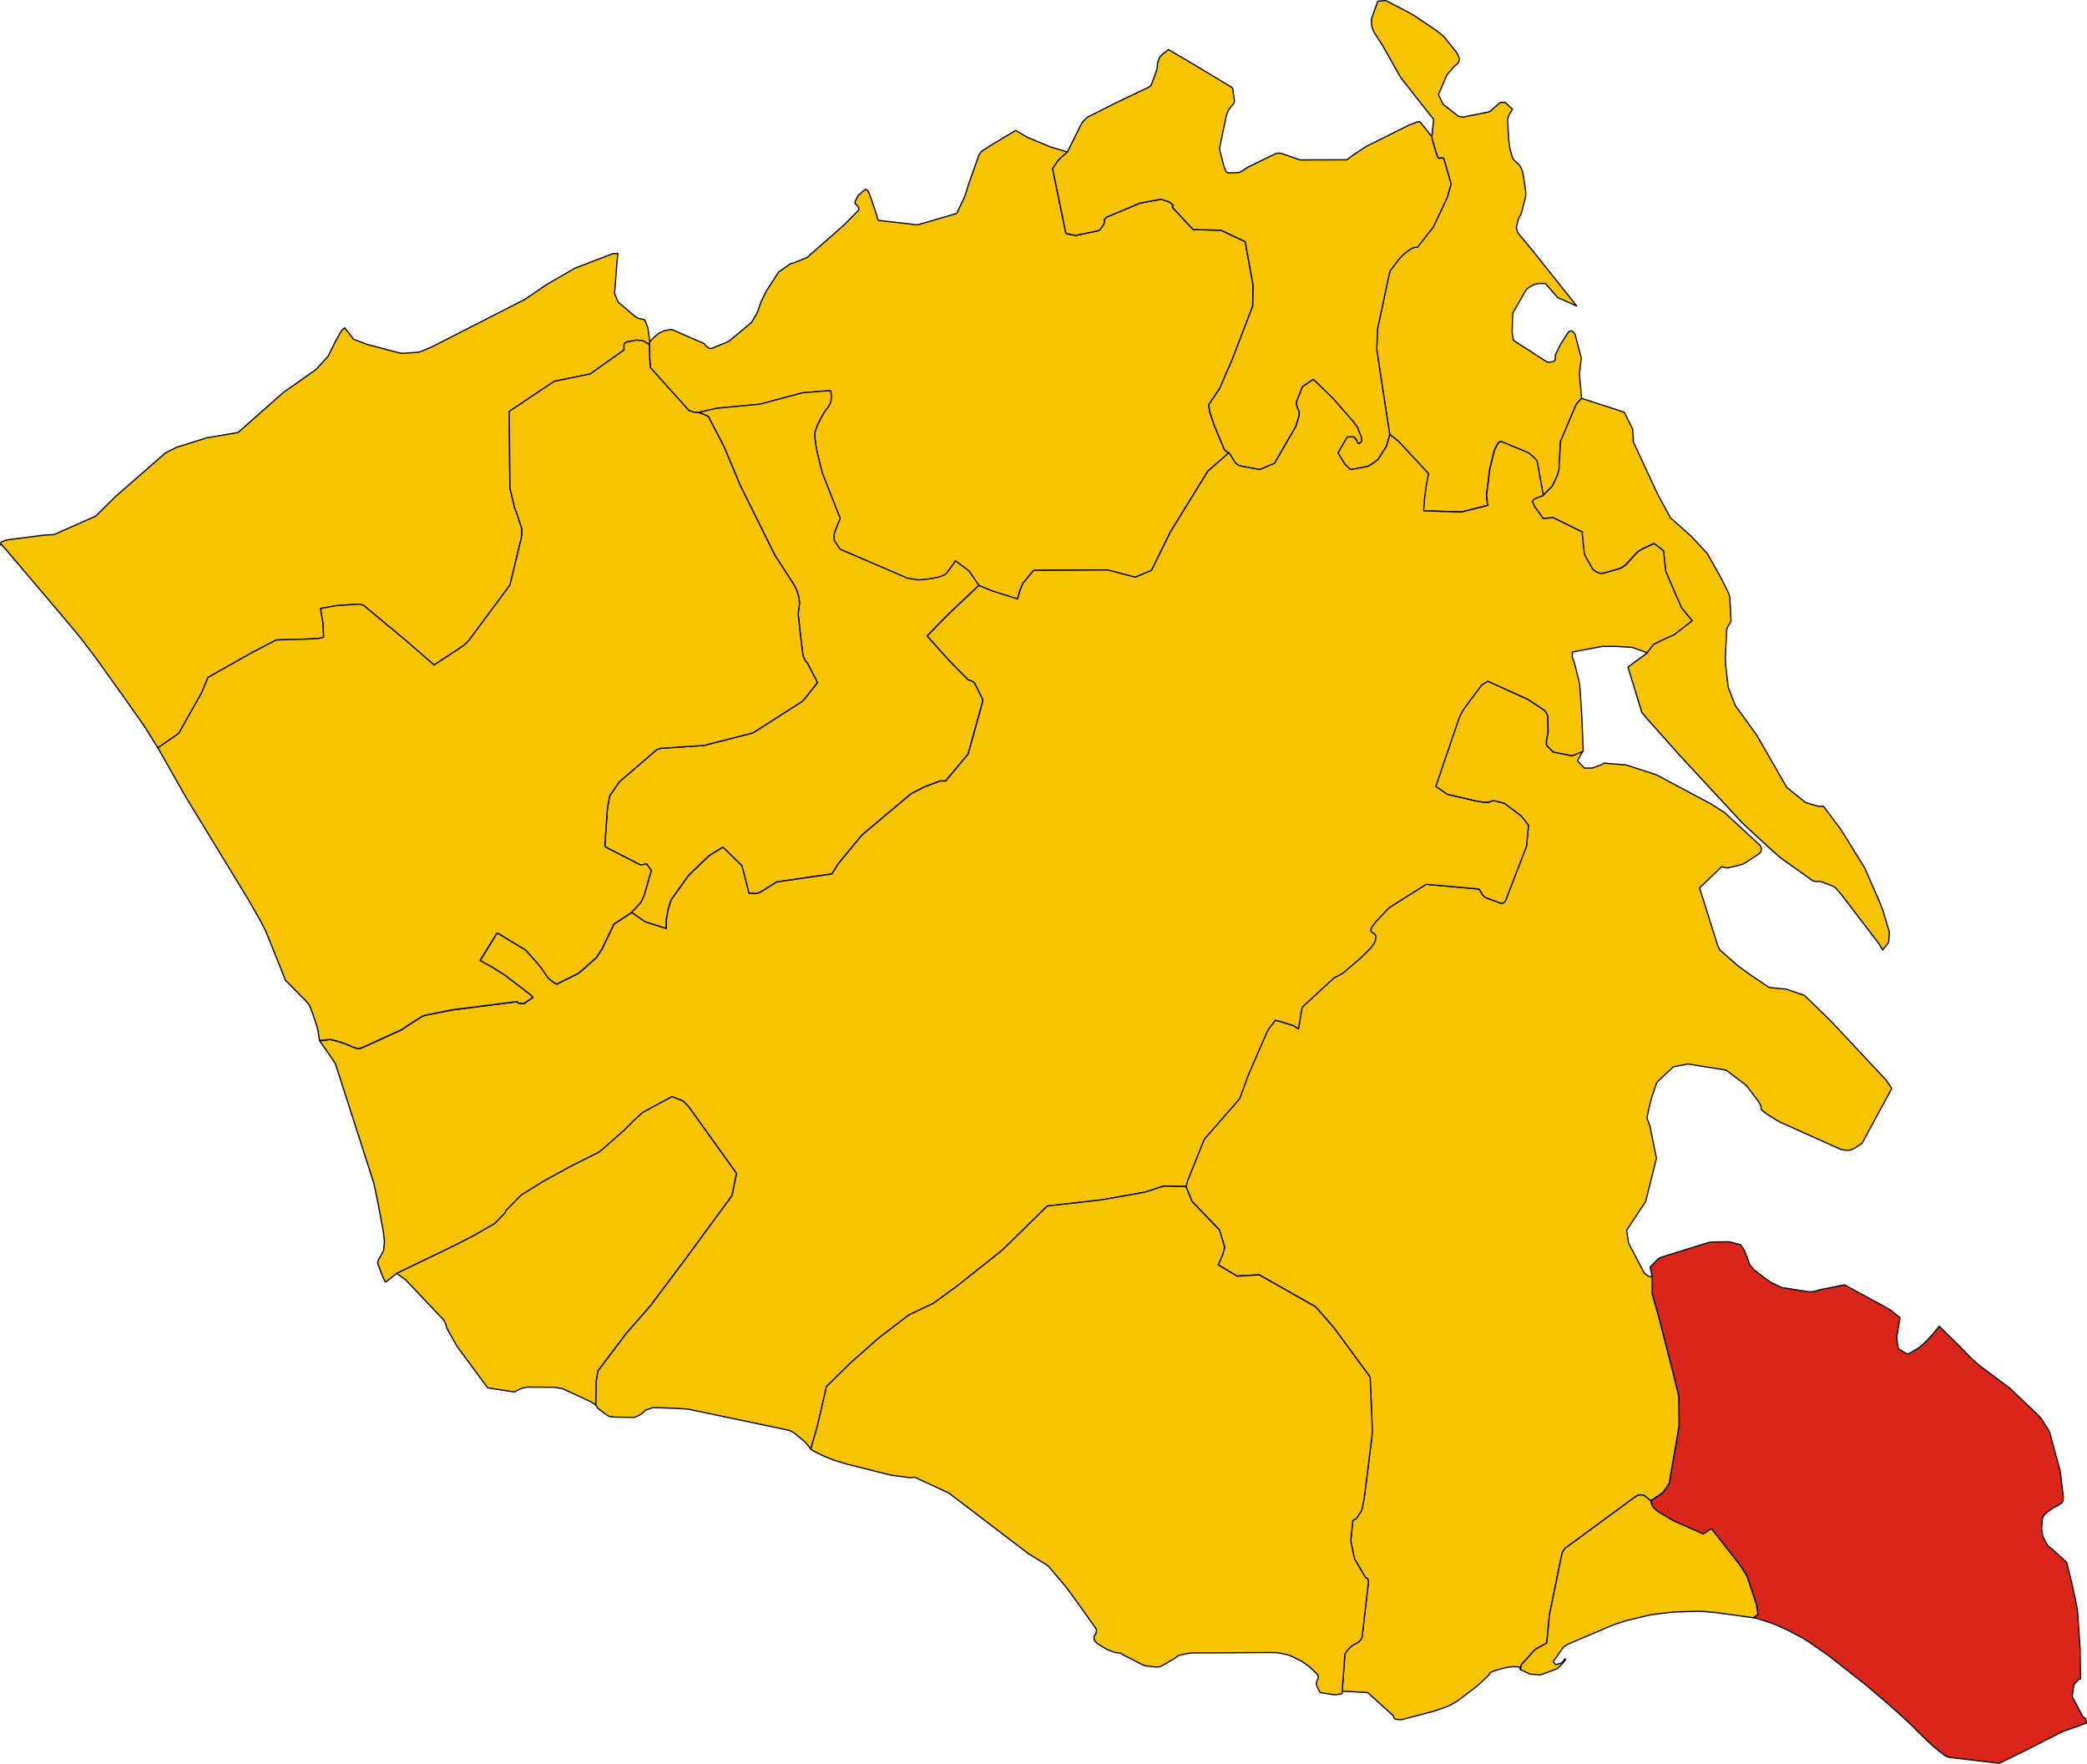
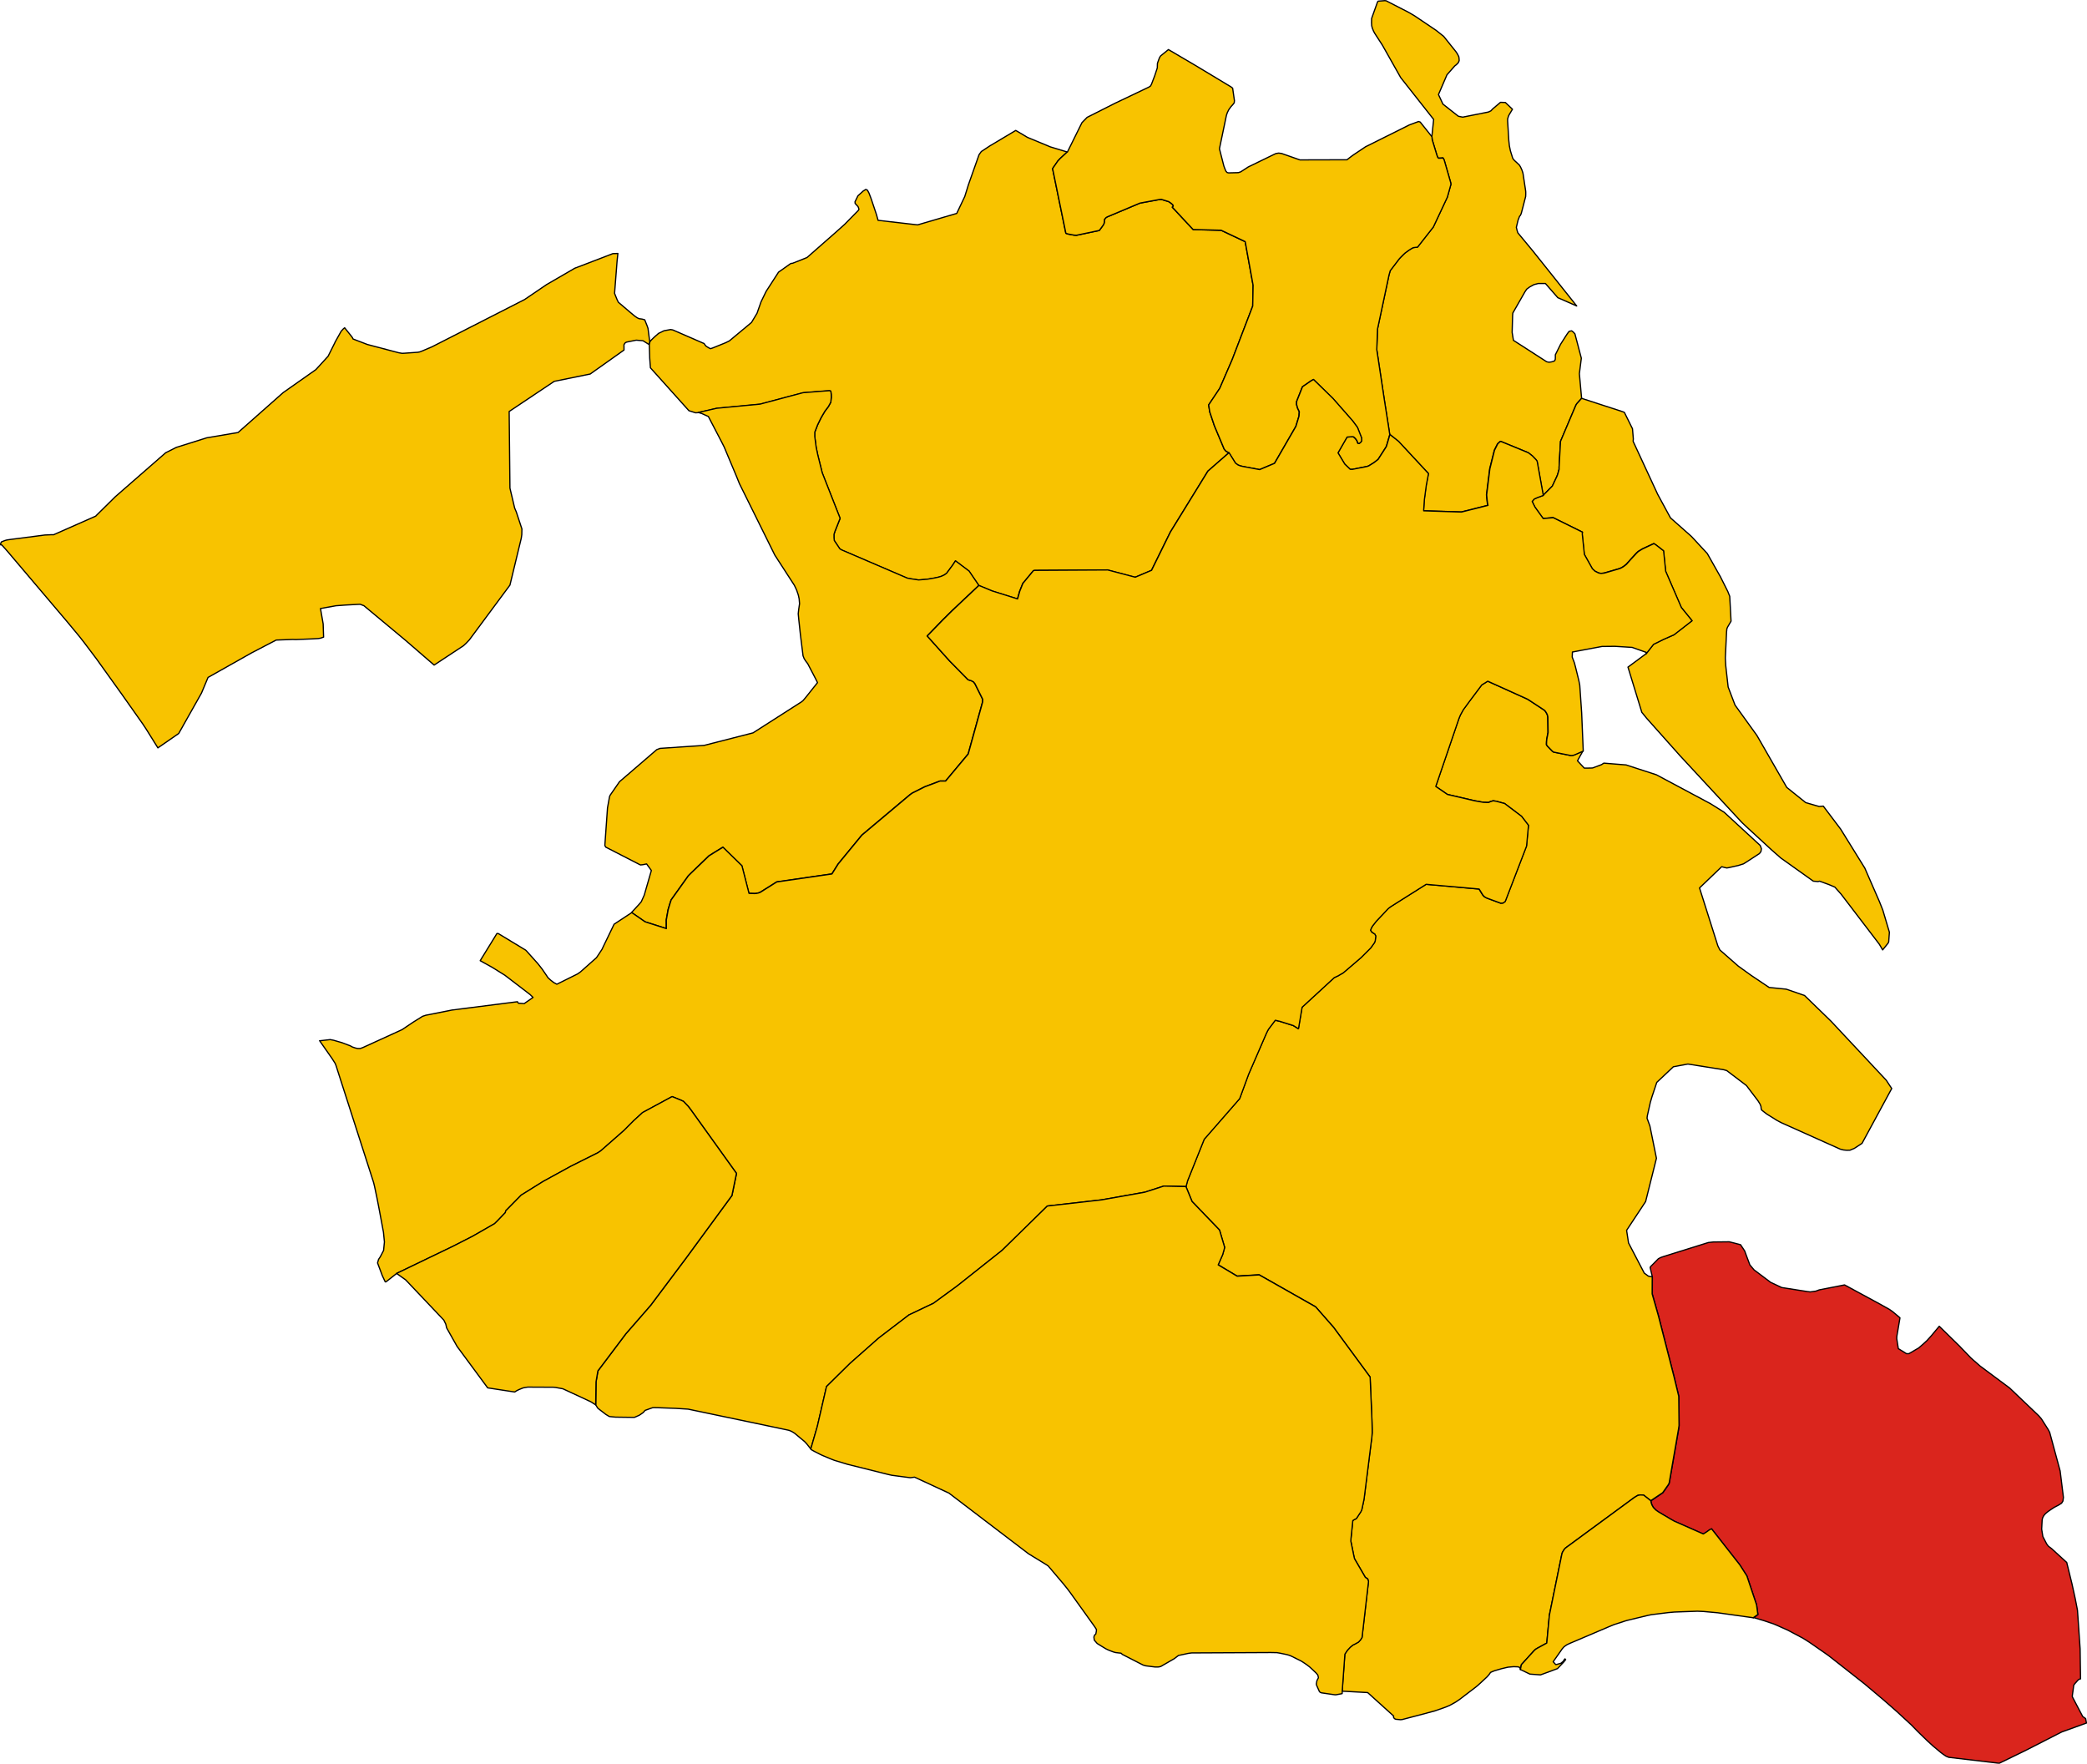
<svg xmlns="http://www.w3.org/2000/svg" version="1.1" width="3410.504" height="2882.088" id="svg2">
  <defs id="defs1277" />
  <g transform="matrix(40,0,0,40,-14820.783,-11786.094)" id="ACATE" style="fill:#f8c300;fill-opacity:1;stroke:#000000;stroke-width:0.05;stroke-linejoin:round;stroke-miterlimit:4;stroke-opacity:1;stroke-dasharray:none">
    <path d="m 384.207,308.638 -0.284,0.568 -0.499,0.546 -1.337,0.94 -1.841,1.629 -1.277,0.216 -1.244,0.391 -0.437,0.22 -2.052,1.791 -0.763,0.753 -0.043,0.045 -1.722,0.761 -0.077,-0.002 -0.282,0.013 -1.447,0.187 -0.108,0.017 -0.078,0.022 -0.137,0.055 -0.031,0.057 -0.004,0.063 0.049,0.005 0.213,0.238 2.465,2.907 0.49,0.591 0.193,0.246 0.444,0.589 0.072,0.096 1.041,1.453 0.842,1.194 0.143,0.216 0.124,0.199 0.35,0.561 0.851,-0.588 0.93,-1.65 0.268,-0.64 1.786,-1.007 0.998,-0.52 0.679,-0.025 0.114,0.005 0.663,-0.027 0.266,-0.015 0.094,-0.016 0.121,-0.042 -0.018,-0.54 -0.109,-0.628 0.635,-0.114 0.399,-0.029 0.584,-0.031 0.156,0.059 1.693,1.409 1.175,1.016 1.202,-0.792 0.108,-0.101 0.129,-0.136 1.659,-2.238 0.463,-1.916 0.021,-0.146 0.005,-0.231 -0.228,-0.692 -0.069,-0.164 -0.192,-0.812 -0.032,-3.132 1.842,-1.231 1.468,-0.299 1.382,-0.98 -0.002,-0.218 0.042,-0.067 0.059,-0.038 0.4,-0.08 0.274,0.022 0.258,0.16 0.021,-0.107 -0.072,-0.558 -0.034,-0.099 -0.1,-0.251 -0.109,-0.029 -0.126,-0.017 -0.078,-0.039 -0.094,-0.065 -0.176,-0.146 -0.494,-0.42 -0.051,-0.104 -0.066,-0.164 -0.038,-0.096 0.102,-1.311 0.022,-0.209 0.011,-0.109 -0.207,0.007 -1.555,0.596 -1.149,0.667 -0.901,0.612 -3.78,1.93 -0.397,0.169 -0.107,0.04 -0.08,0.015 -0.573,0.041 -0.078,4.9e-4 -0.126,-0.022 -1.282,-0.338 -0.584,-0.224 -0.024,-0.053 -0.052,-0.071 -0.268,-0.334 -0.053,0.044 -0.088,0.095 -0.254,0.454 z" id="path4" style="stroke-width:0.05;stroke-miterlimit:4;stroke-dasharray:none" />
  </g>
  <g transform="matrix(40,0,0,40,-14820.783,-11786.094)" id="CHIARAMONTE_GULFI" style="fill:#f8c300;fill-opacity:1;stroke:#000000;stroke-width:0.05;stroke-linejoin:round;stroke-miterlimit:4;stroke-opacity:1;stroke-dasharray:none">
    <path d="m 414.121,300.862 -0.686,-0.208 -0.938,-0.389 -0.399,-0.237 -0.026,-0.015 -0.055,-0.032 -1.058,0.631 -0.349,0.231 -0.092,0.128 -0.434,1.227 -0.149,0.48 -0.329,0.693 -1.598,0.468 -1.615,-0.186 -0.067,-0.238 -0.215,-0.641 -0.088,-0.232 -0.063,-0.119 -0.067,-0.034 -0.104,0.064 -0.218,0.196 -0.121,0.246 0.005,0.068 0.093,0.101 0.026,0.029 0.02,0.049 0.018,0.062 -0.03,0.048 -0.556,0.566 -0.355,0.318 -1.182,1.037 -0.592,0.236 -0.046,0.002 -0.043,0.018 -0.418,0.296 -0.064,0.045 -0.509,0.789 -0.205,0.422 -0.163,0.465 -0.224,0.374 -0.027,0.025 -0.879,0.732 -0.153,0.076 -0.534,0.216 -0.085,0.028 -0.058,-0.027 -0.12,-0.073 -0.042,-0.048 -0.041,-0.062 -1.25,-0.544 -0.036,-0.014 -0.085,-0.014 -0.269,0.049 -0.219,0.106 -0.124,0.108 -0.066,0.059 -0.092,0.09 -0.053,0.056 -0.025,0.046 -0.021,0.107 0.018,0.556 0.029,0.387 1.573,1.752 0.271,0.085 0.111,-0.006 0.75,-0.172 1.774,-0.169 1.098,-0.293 0.656,-0.174 0.113,-0.009 0.658,-0.052 0.308,-0.022 0.041,0.013 0.015,0.005 0.015,0.125 0.003,0.131 -0.019,0.195 -0.098,0.179 -0.14,0.185 -0.093,0.157 -0.011,0.019 -0.048,0.082 -0.033,0.066 -0.009,0.018 -0.108,0.222 -0.114,0.295 -6.1e-4,0.184 0.057,0.437 0.065,0.309 0.181,0.728 0.732,1.864 -0.21,0.53 -0.04,0.125 7.1e-4,0.145 0.012,0.109 0.225,0.336 0.012,0.008 0.058,0.036 2.688,1.155 0.162,0.029 0.298,0.045 0.078,-0.006 0.282,-0.024 0.289,-0.049 0.17,-0.037 0.113,-0.034 0.127,-0.06 0.089,-0.066 0.25,-0.338 0.109,-0.167 0.557,0.419 0.397,0.584 0.536,0.223 1.043,0.328 0.088,-0.314 0.129,-0.321 0.433,-0.523 0.061,-0.009 0.003,-1.8e-4 2.967,-0.017 1.126,0.297 0.667,-0.282 0.77,-1.565 1.532,-2.487 0.861,-0.753 -0.117,-0.064 -0.072,-0.081 -0.402,-0.957 -0.191,-0.57 -0.043,-0.283 0.453,-0.677 0.509,-1.175 0.837,-2.184 0.016,-0.851 -0.323,-1.782 -0.983,-0.465 -1.143,-0.029 -0.852,-0.915 0.04,-0.042 -0.019,-0.055 -0.084,-0.072 -0.083,-0.057 -0.3,-0.092 -0.081,0.006 -0.792,0.146 -1.337,0.562 -0.053,0.032 -0.066,0.077 0.002,0.036 -0.009,0.104 -0.026,0.067 -0.042,0.06 -0.131,0.18 -0.932,0.196 -0.099,-0.005 -0.254,-0.047 -0.063,-0.022 -0.008,-0.003 -0.011,-0.004 -0.542,-2.642 0.066,-0.096 0.15,-0.217 0.099,-0.105 0.283,-0.259 z" id="path335" style="stroke-width:0.05;stroke-miterlimit:4;stroke-dasharray:none" />
  </g>
  <g transform="matrix(40,0,0,40,-14820.783,-11786.094)" id="COMISO" style="fill:#f8c300;fill-opacity:1;stroke:#000000;stroke-width:0.05;stroke-linejoin:round;stroke-miterlimit:4;stroke-opacity:1;stroke-dasharray:none">
    <path d="m 396.323,331.931 0.547,0.378 0.869,0.276 -0.003,-0.347 0.076,-0.426 0.08,-0.266 0.043,-0.132 0.703,-0.985 0.093,-0.093 0.748,-0.721 0.217,-0.136 0.354,-0.218 0.776,0.759 0.288,1.125 0.006,3.1e-4 0.008,3e-4 0.203,0.008 0.072,-0.003 0.094,-0.019 0.076,-0.027 0.677,-0.425 2.253,-0.326 0.254,-0.405 0.969,-1.18 1.958,-1.645 0.099,-0.072 0.515,-0.259 0.623,-0.235 0.227,4.8e-4 0.922,-1.104 0.588,-2.122 0.004,-0.115 -0.316,-0.635 -0.058,-0.074 -0.095,-0.051 -0.127,-0.037 -0.755,-0.768 -0.915,-1.02 0.635,-0.655 0.381,-0.377 1.096,-1.034 -0.397,-0.584 -0.557,-0.419 -0.109,0.167 -0.25,0.338 -0.089,0.066 -0.127,0.06 -0.113,0.034 -0.17,0.037 -0.289,0.049 -0.282,0.024 -0.078,0.006 -0.298,-0.045 -0.162,-0.029 -2.688,-1.155 -0.058,-0.036 -0.012,-0.008 -0.225,-0.336 -0.012,-0.109 -7.1e-4,-0.145 0.04,-0.125 0.21,-0.53 -0.732,-1.864 -0.181,-0.728 -0.065,-0.309 -0.057,-0.437 6.1e-4,-0.184 0.114,-0.295 0.108,-0.222 0.009,-0.018 0.033,-0.066 0.048,-0.082 0.011,-0.019 0.093,-0.157 0.14,-0.185 0.098,-0.179 0.019,-0.195 -0.003,-0.131 -0.015,-0.125 -0.015,-0.005 -0.041,-0.013 -0.308,0.022 -0.658,0.052 -0.113,0.009 -0.656,0.174 -1.098,0.293 -1.774,0.169 -0.75,0.172 0.149,0.047 0.261,0.118 0.5,0.96 0.067,0.13 0.079,0.157 0.519,1.237 0.103,0.257 1.447,2.922 0.798,1.232 0.092,0.194 0.069,0.202 0.034,0.155 0.017,0.2 -0.034,0.231 -0.013,0.118 -0.007,0.064 7.9e-4,0.008 0.022,0.228 0.066,0.615 0.108,0.865 0.003,0.008 0.016,0.041 0.025,0.065 0.058,0.092 0.089,0.117 0.141,0.27 0.07,0.133 0.159,0.307 0.029,0.065 -0.457,0.574 -0.065,0.079 -0.066,0.077 -0.061,0.051 -1.984,1.27 -2,0.512 -1.798,0.122 -0.133,0.05 -0.037,0.031 -1.488,1.281 -0.38,0.548 -0.026,0.058 -0.084,0.463 -0.108,1.534 0.036,0.069 1.377,0.708 0.043,0.02 0.089,-0.009 0.065,-0.012 0.095,-0.021 0.195,0.268 -0.29,1.005 -0.121,0.271 -0.083,0.099 -0.313,0.338 z" id="path353" style="stroke-width:0.05;stroke-miterlimit:4;stroke-dasharray:none" />
  </g>
  <g transform="matrix(40,0,0,40,-14820.783,-11786.094)" id="GIARRATANA" style="fill:#f8c300;fill-opacity:1;stroke:#000000;stroke-width:0.05;stroke-linejoin:round;stroke-miterlimit:4;stroke-opacity:1;stroke-dasharray:none">
    <path d="m 429.017,300.234 0.012,0.125 0.19,0.625 0.035,0.094 0.033,0.035 0.113,-0.005 0.07,-0.006 0.046,0.077 0.264,0.917 0.015,0.079 -0.148,0.529 -0.572,1.219 -0.646,0.823 -0.097,0.009 -0.081,0.012 -0.087,0.048 -0.046,0.03 -0.059,0.038 -0.146,0.108 -0.071,0.068 -0.116,0.116 -0.053,0.06 -0.359,0.472 -0.028,0.099 -0.021,0.073 -0.471,2.215 -0.03,0.839 0.314,2.081 0.217,1.387 0.355,0.281 1.222,1.316 -0.089,0.471 -0.081,0.603 -0.028,0.446 1.544,0.05 1.084,-0.272 -0.021,-0.103 -0.013,-0.113 -0.021,-0.212 0.132,-1.066 0.189,-0.758 0.13,-0.26 0.053,-0.052 0.067,-0.052 0.093,0.038 1.04,0.428 0.166,0.129 0.152,0.158 0.042,0.061 0.251,1.397 0.378,-0.381 0.189,-0.404 0.03,-0.08 0.056,-0.2 -1.8e-4,-0.085 0.058,-1.056 0.624,-1.469 0.036,-0.064 0.202,-0.226 -0.091,-1.007 0.08,-0.633 -0.262,-0.994 -0.067,-0.074 -0.068,-0.051 -0.101,0.021 -0.069,0.09 -0.071,0.108 -0.208,0.327 -0.216,0.434 10e-4,0.088 -0.003,0.092 -0.023,0.061 -0.051,0.025 -0.091,0.025 -0.097,0.012 -0.091,-0.02 -1.357,-0.874 -0.053,-0.325 0.019,-0.684 0.009,-0.107 0.492,-0.861 0.074,-0.113 0.126,-0.093 0.171,-0.093 0.172,-0.045 0.297,-4.8e-4 0.505,0.578 0.773,0.34 -0.789,-0.992 -1.005,-1.259 -0.612,-0.739 -0.031,-0.102 -0.029,-0.121 0.068,-0.284 0.063,-0.167 0.028,-0.029 0.026,-0.051 0.015,-0.034 0.069,-0.263 0.111,-0.431 0.004,-0.084 -3e-4,-0.102 -0.003,-0.041 -0.104,-0.689 -0.009,-0.047 -0.019,-0.059 -0.023,-0.067 -0.057,-0.123 -0.048,-0.077 -0.094,-0.088 -0.081,-0.074 -0.06,-0.061 -0.036,-0.058 -0.092,-0.297 -0.042,-0.203 -0.024,-0.224 -0.048,-0.8 0.003,-0.086 0.036,-0.112 0.027,-0.055 0.09,-0.15 0.042,-0.068 -0.29,-0.276 -0.2,-0.007 -0.319,0.27 -0.071,0.077 -0.1,0.048 -1.051,0.21 -0.085,-0.016 -0.096,-0.021 -0.629,-0.495 -0.182,-0.39 0.347,-0.808 0.318,-0.362 0.048,-0.036 0.064,-0.059 0.029,-0.035 0.027,-0.051 0.013,-0.045 -0.005,-0.077 -0.01,-0.074 -0.059,-0.116 -0.061,-0.091 -0.497,-0.622 -0.306,-0.244 -0.875,-0.59 -0.241,-0.143 -0.928,-0.477 -0.054,-0.007 -0.275,0.021 -0.025,0.033 -0.214,0.596 -0.028,0.083 -0.003,0.174 0.006,0.113 0.025,0.1 0.048,0.119 0.046,0.088 0.323,0.5 0.743,1.317 1.347,1.709 -0.074,0.703 z" id="path464" style="stroke-width:0.05;stroke-miterlimit:4;stroke-dasharray:none" />
  </g>
  <g transform="matrix(40,0,0,40,-14820.783,-11786.094)" id="ISPICA" style="fill:#da251d;fill-opacity:1;stroke:#000000;stroke-width:0.05;stroke-linejoin:round;stroke-miterlimit:4;stroke-opacity:1;stroke-dasharray:none">
    <path d="m 450.594,349.663 -0.848,-0.83 -0.34,0.406 -0.157,0.174 -0.142,0.132 -0.201,0.174 -0.397,0.232 -0.1,0.003 -0.335,-0.207 -0.007,-0.045 -0.057,-0.363 0.003,-0.089 0.129,-0.762 -0.303,-0.254 -0.126,-0.088 -0.369,-0.207 -1.466,-0.795 -1.035,0.203 -0.141,0.052 -0.228,0.031 -0.128,-0.016 -1.038,-0.163 -0.452,-0.213 -0.675,-0.507 -0.173,-0.206 -0.103,-0.276 -0.108,-0.293 -0.168,-0.254 -0.291,-0.076 -0.175,-0.043 -0.64,0.007 -0.212,0.023 -1.814,0.566 -0.127,0.044 -0.098,0.051 -0.323,0.326 -0.014,0.035 0.091,0.385 -0.003,0.698 0.255,0.897 0.632,2.465 0.199,0.823 0.012,1.191 -0.022,0.148 -0.382,2.202 -0.037,0.071 -0.226,0.322 -0.489,0.329 0.019,0.093 0.029,0.082 0.057,0.1 0.102,0.105 0.126,0.087 0.492,0.291 0.143,0.08 1.179,0.52 0.136,-0.087 0.121,-0.086 0.079,-0.038 1.153,1.472 0.289,0.452 0.395,1.18 0.023,0.167 0.031,0.229 -0.189,0.134 0.025,-0.008 0.414,0.123 0.391,0.132 0.143,0.061 0.215,0.096 0.212,0.094 0.621,0.329 0.257,0.161 0.671,0.466 0.137,0.097 0.594,0.467 0.867,0.682 0.747,0.63 0.124,0.107 0.435,0.381 0.598,0.551 0.245,0.251 0.134,0.132 0.281,0.272 0.235,0.214 0.318,0.265 0.098,0.073 0.112,0.075 0.108,0.045 2.064,0.243 1.054,-0.512 1.499,-0.766 1.011,-0.365 -0.034,-0.182 -0.12,-0.086 -0.422,-0.803 -0.001,-0.047 0.058,-0.427 0.038,-0.057 0.146,-0.163 0.05,-0.029 0.043,-0.01 -0.017,-1.228 -0.108,-1.578 -0.091,-0.469 -0.133,-0.606 -0.215,-0.875 -0.615,-0.563 -0.135,-0.102 -0.068,-0.09 -0.157,-0.302 -0.049,-0.303 0.02,-0.378 0.021,-0.09 0.048,-0.089 0.066,-0.077 0.101,-0.084 0.117,-0.081 0.147,-0.096 0.169,-0.088 0.119,-0.074 0.006,-0.004 0.055,-0.089 0.02,-0.148 -0.134,-1.079 -0.428,-1.58 -0.064,-0.119 -0.277,-0.436 -0.108,-0.123 -1.183,-1.129 -1.205,-0.897 -0.28,-0.244 -0.107,-0.097 -0.436,-0.452 z" id="path512" style="fill:#da251d;fill-opacity:1;stroke-width:0.05;stroke-miterlimit:4;stroke-dasharray:none" />
  </g>
  <g transform="matrix(40,0,0,40,-14820.783,-11786.094)" id="MODICA" style="fill:#f8c300;fill-opacity:1;stroke:#000000;stroke-width:0.05;stroke-linejoin:round;stroke-miterlimit:4;stroke-opacity:1;stroke-dasharray:none">
    <path d="m 434.645,325.507 -0.659,-0.132 -0.047,-0.032 -0.213,-0.22 -0.032,-0.051 0.004,-0.127 0.01,-0.1 0.052,-0.27 -0.009,-0.634 -0.022,-0.092 -0.039,-0.077 -0.039,-0.061 -0.035,-0.042 -0.668,-0.439 -0.039,-0.022 -1.614,-0.729 -0.246,0.154 -0.496,0.662 -0.256,0.349 -0.031,0.056 -0.091,0.166 -0.056,0.135 -0.948,2.778 0.477,0.327 1.108,0.258 0.358,0.063 0.215,0.007 0.065,-0.031 0.123,-0.038 0.136,0.021 0.332,0.091 0.692,0.523 0.282,0.368 -0.079,0.847 -0.867,2.253 -0.006,0.011 -0.082,0.061 -0.066,0.006 -0.03,0.003 -0.522,-0.192 -0.094,-0.039 -0.069,-0.048 -0.052,-0.059 -0.149,-0.241 -2.165,-0.193 -1.436,0.906 -0.081,0.06 -0.045,0.039 -0.47,0.498 -0.15,0.19 -0.046,0.074 -0.046,0.108 0.052,0.081 0.126,0.081 0.039,0.076 -0.023,0.194 -0.029,0.076 -0.157,0.22 -0.39,0.389 -0.727,0.622 -0.218,0.127 -0.155,0.073 -1.312,1.208 -0.148,0.879 -0.211,-0.131 -0.544,-0.171 -0.192,-0.046 -0.278,0.368 -0.04,0.073 -0.047,0.096 -0.726,1.673 -0.365,0.994 -1.448,1.659 -0.679,1.695 -0.063,0.237 0.248,0.606 1.123,1.168 0.208,0.704 -0.016,0.073 -0.064,0.227 -0.183,0.417 0.774,0.462 0.901,-0.053 2.302,1.305 0.016,0.016 0.722,0.824 1.492,2.03 0.073,1.721 0.005,0.169 0.005,0.232 7.1e-4,0.162 -0.013,0.174 -0.009,0.07 -0.017,0.131 -0.285,2.269 -0.014,0.092 -0.085,0.398 -0.002,0.004 -0.033,0.074 -0.189,0.289 -0.066,0.029 -0.078,0.047 -0.076,0.752 -0.005,0.088 0.13,0.637 0.021,0.084 0.44,0.758 0.099,0.068 0.033,0.1 -0.265,2.291 -0.063,0.099 -0.079,0.087 -0.134,0.076 -0.101,0.05 -0.104,0.086 -0.116,0.125 -0.104,0.156 -0.109,1.519 1.043,0.057 1.063,0.96 -0.007,0.041 0.01,0.026 0.031,0.038 0.05,0.025 0.196,0.018 0.066,-0.006 0.812,-0.212 0.538,-0.146 0.432,-0.152 0.027,-0.011 0.129,-0.054 0.252,-0.141 0.061,-0.04 0.109,-0.076 0.657,-0.502 0.078,-0.064 0.374,-0.346 0.082,-0.094 0.06,-0.087 0.066,-0.03 0.091,-0.036 0.023,-0.007 0.271,-0.08 0.258,-0.061 0.232,-0.021 0.179,0.006 0.08,0.027 0.018,0.084 0.042,-0.201 0.521,-0.574 0.033,-0.03 0.024,-0.022 0.072,-0.044 0.072,-0.039 0.238,-0.13 0.054,-0.029 0.023,-0.013 0.107,-1.142 0.507,-2.481 0.023,-0.078 0.055,-0.093 0.051,-0.071 0.092,-0.07 2.743,-2.014 0.065,-0.039 0.075,-0.045 0.101,-0.019 0.137,0.007 0.292,0.23 0.489,-0.329 0.226,-0.322 0.037,-0.071 0.382,-2.202 0.022,-0.148 -0.012,-1.191 -0.199,-0.823 -0.632,-2.465 -0.255,-0.897 0.003,-0.698 -0.157,-0.028 -0.069,-0.051 -0.1,-0.074 -0.642,-1.232 -0.079,-0.514 0.777,-1.176 0.442,-1.768 -0.267,-1.319 -0.117,-0.319 0.011,-0.094 0.123,-0.551 0.069,-0.235 0.195,-0.583 0.678,-0.638 0.593,-0.111 1.462,0.232 0.124,0.035 0.654,0.496 0.126,0.096 0.025,0.019 0.101,0.133 0.373,0.492 0.085,0.138 0.035,0.093 0.007,0.084 0.018,0.059 0.127,0.1 0.085,0.065 0.424,0.265 0.166,0.087 0.15,0.068 2.265,1.016 0.127,0.032 0.136,0.013 0.131,-0.003 0.173,-0.072 0.32,-0.208 1.213,-2.24 -0.225,-0.341 -2.249,-2.403 -1.088,-1.057 -0.747,-0.258 -0.7,-0.07 -0.73,-0.491 -0.529,-0.38 -0.751,-0.659 -0.06,-0.12 -0.025,-0.051 -0.748,-2.364 0.906,-0.868 0.116,0.032 0.09,0.02 0.075,-0.012 0.396,-0.089 0.146,-0.046 0.068,-0.022 0.107,-0.066 0.543,-0.354 0.062,-0.08 0.02,-0.118 -0.049,-0.132 -1.472,-1.356 -0.561,-0.352 -2.208,-1.18 -1.239,-0.403 -0.91,-0.073 -0.094,0.061 -0.364,0.136 -0.078,0.004 -0.262,0.002 -0.278,-0.298 0.223,-0.403 -0.312,0.138 -0.092,0.036 -0.094,0.009 -0.052,-0.01 z" id="path672" style="stroke-width:0.05;stroke-miterlimit:4;stroke-dasharray:none" />
    <path d="m 438.763,315.804 -0.519,-0.956 -1.004,-2.165 0.008,-0.099 -0.034,-0.415 -0.331,-0.668 -0.064,-0.028 -1.684,-0.548 -0.202,0.226 -0.036,0.064 -0.624,1.469 -0.058,1.056 1.8e-4,0.085 -0.056,0.2 -0.03,0.08 -0.189,0.404 -0.378,0.381 -0.233,0.085 -0.137,0.061 -0.085,0.099 0.116,0.232 0.335,0.467 0.408,-0.036 1.197,0.592 -0.01,0.07 0.087,0.839 0.327,0.585 0.107,0.1 0.149,0.074 0.1,0.018 0.132,-0.015 0.572,-0.166 0.094,-0.032 0.1,-0.055 0.058,-0.042 0.079,-0.063 0.095,-0.107 0.094,-0.106 0.222,-0.241 0.075,-0.07 0.169,-0.103 0.469,-0.219 0.082,0.054 0.093,0.071 0.165,0.129 0.054,0.042 0.085,0.833 0.64,1.481 0.439,0.541 -0.738,0.574 -0.422,0.186 -0.413,0.204 -0.307,0.392 -0.732,0.542 0.566,1.847 0.198,0.243 1.354,1.52 2.491,2.688 0.06,0.062 0.142,0.135 1.051,0.968 0.38,0.334 1.329,0.947 0.192,0.018 0.064,-0.017 0.383,0.139 0.241,0.103 0.257,0.289 1.561,2.045 0.136,0.232 0.222,-0.275 0.026,-0.058 0.028,-0.389 -0.27,-0.907 -0.137,-0.344 -0.598,-1.37 -0.986,-1.591 -0.71,-0.94 -0.172,0.014 -0.181,-0.052 -0.197,-0.057 -0.117,-0.034 -0.052,-0.015 -0.773,-0.62 -1.221,-2.125 -0.893,-1.239 -0.281,-0.739 -0.087,-0.771 -0.011,-0.103 -0.017,-0.309 0.051,-1.075 0.014,-0.127 0.032,-0.07 0.137,-0.235 -0.054,-1.013 -0.08,-0.201 -0.3,-0.598 -0.537,-0.95 -0.644,-0.695 -0.061,-0.055 -0.804,-0.712 z" id="path674" style="stroke-width:0.05;stroke-miterlimit:4;stroke-dasharray:none" />
  </g>
  <g transform="matrix(40,0,0,40,-14820.783,-11786.094)" id="MONTEROSSO_ALMO" style="fill:#f8c300;fill-opacity:1;stroke:#000000;stroke-width:0.05;stroke-linejoin:round;stroke-miterlimit:4;stroke-opacity:1;stroke-dasharray:none">
    <path d="m 414.121,300.862 -0.283,0.259 -0.099,0.105 -0.15,0.217 -0.066,0.096 0.542,2.642 0.011,0.004 0.008,0.003 0.063,0.022 0.254,0.047 0.099,0.005 0.932,-0.196 0.131,-0.18 0.042,-0.06 0.026,-0.067 0.009,-0.104 -0.002,-0.036 0.066,-0.077 0.053,-0.032 1.337,-0.562 0.792,-0.146 0.081,-0.006 0.3,0.092 0.083,0.057 0.084,0.072 0.019,0.055 -0.04,0.042 0.852,0.915 1.143,0.029 0.983,0.465 0.323,1.782 -0.016,0.851 -0.837,2.184 -0.509,1.175 -0.453,0.677 0.043,0.283 0.191,0.57 0.402,0.957 0.072,0.081 0.117,0.064 0.263,0.423 0.099,0.075 0.098,0.04 0.117,0.027 0.676,0.126 0.608,-0.256 0.872,-1.509 0.128,-0.421 0.012,-0.18 -0.068,-0.142 -0.042,-0.148 -0.002,-0.007 0.004,-0.122 0.237,-0.599 0.342,-0.236 0.108,-0.062 0.796,0.776 0.805,0.917 0.196,0.265 0.167,0.426 0.002,0.129 -0.042,0.058 -0.056,0.041 -0.053,-0.007 -0.038,-0.1 -0.059,-0.087 -0.077,-0.072 -0.053,-0.009 -0.216,0.015 -0.371,0.646 0.277,0.46 0.219,0.211 0.087,0.004 0.61,-0.12 0.068,-0.026 0.209,-0.13 0.169,-0.131 0.301,-0.469 0.039,-0.065 0.141,-0.483 -0.217,-1.387 -0.314,-2.081 0.03,-0.839 0.471,-2.215 0.021,-0.073 0.028,-0.099 0.359,-0.472 0.053,-0.06 0.116,-0.116 0.071,-0.068 0.146,-0.108 0.059,-0.038 0.046,-0.03 0.087,-0.048 0.081,-0.012 0.097,-0.009 0.646,-0.823 0.572,-1.219 0.148,-0.529 -0.015,-0.079 -0.264,-0.917 -0.046,-0.077 -0.07,0.006 -0.113,0.005 -0.033,-0.035 -0.035,-0.094 -0.19,-0.625 -0.012,-0.125 -0.478,-0.599 -0.068,-0.023 -0.376,0.139 -1.787,0.891 -0.486,0.325 -0.084,0.06 -0.147,0.112 -0.044,0.036 -1.922,0.005 -0.75,-0.262 -0.12,-0.016 -0.113,0.019 -0.094,0.044 -1.032,0.502 -0.314,0.203 -0.097,0.031 -0.401,0.01 -0.056,-0.016 -0.051,-0.059 -0.052,-0.128 -0.03,-0.084 -0.177,-0.692 0.007,-0.05 0.276,-1.322 0.039,-0.115 0.058,-0.117 0.085,-0.118 0.081,-0.09 0.055,-0.07 0.01,-0.088 -0.074,-0.514 -0.07,-0.053 -1.468,-0.884 -1.085,-0.638 -0.319,0.259 -0.039,0.058 -0.031,0.075 -0.034,0.095 -0.027,0.079 -0.005,0.182 -0.103,0.314 -0.132,0.347 -0.041,0.079 -0.068,0.045 -1.379,0.658 -1.145,0.579 -0.211,0.217 -0.595,1.202 z" id="path707" style="stroke-width:0.05;stroke-miterlimit:4;stroke-dasharray:none" />
  </g>
  <g transform="matrix(40,0,0,40,-14820.783,-11786.094)" id="POZZALLO" style="fill:#f8c300;fill-opacity:1;stroke:#000000;stroke-width:0.05;stroke-linejoin:round;stroke-miterlimit:4;stroke-opacity:1;stroke-dasharray:none">
    <path d="m 432.636,362.859 0.387,0.185 0.432,0.032 0.694,-0.256 0.254,-0.267 0.08,-0.101 -0.009,-0.015 -0.021,-0.015 -0.025,0.029 -0.045,0.072 -0.093,0.077 -0.154,0.044 -0.056,0.012 -0.107,-0.117 0.378,-0.539 0.071,-0.077 0.118,-0.081 0.126,-0.059 1.585,-0.675 0.212,-0.087 0.457,-0.149 0.113,-0.031 0.781,-0.188 0.168,-0.036 0.695,-0.086 0.245,-0.022 0.396,-0.015 0.549,-0.019 0.256,0.011 0.577,0.053 1.446,0.203 0.189,-0.134 -0.031,-0.229 -0.023,-0.167 -0.395,-1.18 -0.289,-0.452 -1.153,-1.472 -0.079,0.038 -0.121,0.086 -0.136,0.087 -1.179,-0.52 -0.143,-0.08 -0.492,-0.291 -0.126,-0.087 -0.102,-0.105 -0.057,-0.1 -0.029,-0.082 -0.019,-0.093 -0.292,-0.23 -0.137,-0.007 -0.101,0.019 -0.075,0.045 -0.065,0.039 -2.743,2.014 -0.092,0.07 -0.051,0.071 -0.055,0.093 -0.023,0.078 -0.507,2.481 -0.107,1.142 -0.023,0.013 -0.054,0.029 -0.238,0.13 -0.072,0.039 -0.072,0.044 -0.024,0.022 -0.033,0.03 -0.521,0.574 -0.042,0.201 z" id="path858" style="stroke-width:0.05;stroke-miterlimit:4;stroke-dasharray:none" />
  </g>
  <g transform="matrix(40,0,0,40,-14820.783,-11786.094)" id="RAGUSA" style="fill:#f8c300;fill-opacity:1;stroke:#000000;stroke-width:0.05;stroke-linejoin:round;stroke-miterlimit:4;stroke-opacity:1;stroke-dasharray:none">
    <path d="m 383.575,337.166 0.52,0.744 0.119,0.189 0.035,0.089 0.117,0.366 1.404,4.368 0.016,0.054 0.014,0.057 0.026,0.111 0.098,0.467 0.074,0.38 0.145,0.775 0.042,0.223 0.04,0.401 -0.005,0.049 -0.029,0.297 -0.01,0.019 -0.127,0.243 -0.068,0.102 -0.042,0.146 0.195,0.522 0.116,0.246 0.015,0.01 0.03,-0.013 0.423,-0.333 2.296,-1.106 0.811,-0.414 0.896,-0.514 0.099,-0.095 0.27,-0.282 0.072,-0.076 0.016,-0.071 0.631,-0.642 0.894,-0.557 1.123,-0.616 0.44,-0.22 0.674,-0.337 0.118,-0.078 0.944,-0.828 0.405,-0.407 0.361,-0.33 1.208,-0.653 0.363,0.148 0.101,0.048 0.197,0.207 0.115,0.152 1.853,2.583 -0.186,0.904 -1.879,2.563 -1.439,1.919 -1.015,1.165 -1.044,1.386 -0.099,0.131 -0.076,0.448 -0.002,0.138 -0.012,0.803 0.076,0.124 0.014,0.014 0.026,0.022 0.294,0.226 0.124,0.076 0.038,0.015 0.233,0.022 0.023,8e-4 0.66,0.009 0.052,6.1e-4 0.035,-2.1e-4 0.015,-0.005 0.016,-0.006 0.166,-0.073 0.015,-0.009 0.075,-0.05 0.062,-0.044 0.018,-0.014 0.044,-0.05 0.029,-0.034 0.012,-0.005 0.184,-0.066 0.106,-0.037 0.019,-0.003 0.011,-2.1e-4 0.046,-8.8e-4 0.102,7e-4 0.775,0.028 0.506,0.032 4.02,0.844 0.099,0.022 0.092,0.037 0.069,0.04 0.07,0.044 0.246,0.205 0.16,0.133 0.09,0.097 0.164,0.207 0.269,-0.927 0.375,-1.625 0.966,-0.951 1.165,-1.03 1.235,-0.944 1.002,-0.476 0.974,-0.711 1.833,-1.454 1.845,-1.808 2.22,-0.252 1.766,-0.314 0.772,-0.249 0.909,0.02 0.063,-0.237 0.679,-1.695 1.448,-1.659 0.365,-0.994 0.726,-1.673 0.047,-0.096 0.04,-0.073 0.278,-0.368 0.192,0.046 0.544,0.171 0.211,0.131 0.148,-0.879 1.312,-1.208 0.155,-0.073 0.218,-0.127 0.727,-0.622 0.39,-0.389 0.157,-0.22 0.029,-0.076 0.023,-0.194 -0.039,-0.076 -0.126,-0.081 -0.052,-0.081 0.046,-0.108 0.046,-0.074 0.15,-0.19 0.47,-0.498 0.045,-0.039 0.081,-0.06 1.436,-0.906 2.165,0.193 0.149,0.241 0.052,0.059 0.069,0.048 0.094,0.039 0.522,0.192 0.03,-0.003 0.066,-0.006 0.082,-0.061 0.006,-0.011 0.867,-2.253 0.079,-0.847 -0.282,-0.368 -0.692,-0.523 -0.332,-0.091 -0.136,-0.021 -0.123,0.038 -0.065,0.031 -0.215,-0.007 -0.358,-0.063 -1.108,-0.258 -0.477,-0.327 0.948,-2.778 0.056,-0.135 0.091,-0.166 0.031,-0.056 0.256,-0.349 0.496,-0.662 0.246,-0.154 1.614,0.729 0.039,0.022 0.668,0.439 0.035,0.042 0.039,0.061 0.039,0.077 0.022,0.092 0.009,0.634 -0.052,0.27 -0.01,0.1 -0.004,0.127 0.032,0.051 0.213,0.22 0.047,0.032 0.659,0.132 0.052,0.01 0.094,-0.009 0.092,-0.036 0.312,-0.138 -0.065,-1.564 -0.023,-0.336 -0.028,-0.405 -0.004,-0.058 -0.01,-0.149 -0.012,-0.175 -0.023,-0.12 -0.017,-0.084 -0.135,-0.545 -0.045,-0.17 -0.064,-0.168 -0.025,-0.067 0.004,-0.087 0.005,-0.119 1.207,-0.227 0.522,-0.006 0.036,0.002 0.675,0.042 0.05,0.018 0.145,0.051 0.201,0.071 0.071,0.025 0.114,0.041 -0.012,0.061 0.307,-0.392 0.413,-0.204 0.422,-0.186 0.738,-0.574 -0.439,-0.541 -0.64,-1.481 -0.085,-0.833 -0.054,-0.042 -0.165,-0.129 -0.093,-0.071 -0.082,-0.054 -0.469,0.219 -0.169,0.103 -0.075,0.07 -0.222,0.241 -0.094,0.106 -0.095,0.107 -0.079,0.063 -0.058,0.042 -0.1,0.055 -0.094,0.032 -0.572,0.166 -0.132,0.015 -0.1,-0.018 -0.149,-0.074 -0.107,-0.1 -0.327,-0.585 -0.087,-0.839 0.01,-0.07 -1.197,-0.592 -0.408,0.036 -0.335,-0.467 -0.116,-0.232 0.085,-0.099 0.137,-0.061 0.233,-0.085 -0.251,-1.397 -0.042,-0.061 -0.152,-0.158 -0.166,-0.129 -1.04,-0.428 -0.093,-0.038 -0.067,0.052 -0.053,0.052 -0.13,0.26 -0.189,0.758 -0.132,1.066 0.021,0.212 0.013,0.113 0.021,0.103 -1.084,0.272 -1.544,-0.05 0.028,-0.446 0.081,-0.603 0.089,-0.471 -1.222,-1.316 -0.355,-0.281 -0.141,0.483 -0.039,0.065 -0.301,0.469 -0.169,0.131 -0.209,0.13 -0.068,0.026 -0.61,0.12 -0.087,-0.004 -0.219,-0.211 -0.277,-0.46 0.371,-0.646 0.216,-0.015 0.053,0.009 0.077,0.072 0.059,0.087 0.038,0.1 0.053,0.007 0.056,-0.041 0.042,-0.058 -0.002,-0.129 -0.167,-0.426 -0.196,-0.265 -0.805,-0.917 -0.796,-0.776 -0.108,0.062 -0.342,0.236 -0.237,0.599 -0.004,0.122 0.002,0.007 0.042,0.148 0.068,0.142 -0.012,0.18 -0.128,0.421 -0.872,1.509 -0.608,0.256 -0.676,-0.126 -0.117,-0.027 -0.098,-0.04 -0.099,-0.075 -0.263,-0.423 -0.861,0.753 -1.532,2.487 -0.77,1.565 -0.667,0.282 -1.126,-0.297 -2.967,0.017 -0.003,1.8e-4 -0.061,0.009 -0.433,0.523 -0.129,0.321 -0.088,0.314 -1.043,-0.328 -0.536,-0.223 -1.096,1.034 -0.381,0.377 -0.635,0.655 0.915,1.02 0.755,0.768 0.127,0.037 0.095,0.051 0.058,0.074 0.316,0.635 -0.004,0.115 -0.588,2.122 -0.922,1.104 -0.227,-4.8e-4 -0.623,0.235 -0.515,0.259 -0.099,0.072 -1.958,1.645 -0.969,1.18 -0.254,0.405 -2.253,0.326 -0.677,0.425 -0.076,0.027 -0.094,0.019 -0.072,0.003 -0.203,-0.008 -0.008,-3e-4 -0.006,-3.1e-4 -0.288,-1.125 -0.776,-0.759 -0.354,0.218 -0.217,0.136 -0.748,0.721 -0.093,0.093 -0.703,0.985 -0.043,0.132 -0.08,0.266 -0.076,0.426 0.003,0.347 -0.869,-0.276 -0.547,-0.378 -0.721,0.475 -0.434,0.898 -0.06,0.128 -0.133,0.202 -0.093,0.139 -0.658,0.584 -0.119,0.082 -0.783,0.389 -0.06,0.029 -0.126,-0.069 -0.123,-0.095 -0.112,-0.103 -0.106,-0.159 -0.144,-0.208 -0.166,-0.21 -0.463,-0.517 -0.035,-0.033 -1.114,-0.675 -0.058,-0.003 -0.643,1.044 -0.04,0.067 0.497,0.276 0.513,0.32 1.03,0.789 0.118,0.116 -0.361,0.252 -0.24,-0.016 -0.035,-0.061 -2.676,0.34 -1.071,0.213 -0.131,0.044 -0.388,0.242 -0.449,0.302 -1.6,0.731 -0.109,0.04 -0.102,-7.9e-4 -0.094,-0.02 -0.127,-0.043 -0.075,-0.043 -0.35,-0.133 -0.335,-0.097 -0.143,-0.028 -0.426,0.048 z" id="path884" style="stroke-width:0.05;stroke-miterlimit:4;stroke-dasharray:none" />
  </g>
  <g transform="matrix(40,0,0,40,-14820.783,-11786.094)" id="SANTA_CROCE_CAMERINA" style="fill:#f8c300;fill-opacity:1;stroke:#000000;stroke-width:0.05;stroke-linejoin:round;stroke-miterlimit:4;stroke-opacity:1;stroke-dasharray:none">
    <path d="m 386.724,346.677 0.369,0.262 1.56,1.645 0.08,0.167 0.033,0.148 0.427,0.758 1.25,1.693 1.104,0.169 0.088,-0.057 0.095,-0.046 0.092,-0.037 0.075,-0.029 0.179,-0.031 1.05,0.005 0.092,0.01 0.29,0.052 0.035,0.014 1.113,0.518 0.199,0.127 0.012,-0.803 0.002,-0.138 0.076,-0.448 0.099,-0.131 1.044,-1.386 1.015,-1.165 1.439,-1.919 1.879,-2.563 0.186,-0.904 -1.853,-2.583 -0.115,-0.152 -0.197,-0.207 -0.101,-0.048 -0.363,-0.148 -1.208,0.653 -0.361,0.33 -0.405,0.407 -0.944,0.828 -0.118,0.078 -0.674,0.337 -0.44,0.22 -1.123,0.616 -0.894,0.557 -0.631,0.642 -0.016,0.071 -0.072,0.076 -0.27,0.282 -0.099,0.095 -0.896,0.514 -0.811,0.414 -2.296,1.106 z" id="path1044" style="stroke-width:0.05;stroke-miterlimit:4;stroke-dasharray:none" />
  </g>
  <g transform="matrix(40,0,0,40,-14820.783,-11786.094)" id="SCICLI" style="fill:#f8c300;fill-opacity:1;stroke:#000000;stroke-width:0.05;stroke-linejoin:round;stroke-miterlimit:4;stroke-opacity:1;stroke-dasharray:none">
    <path d="m 418.973,343.127 -0.909,-0.02 -0.772,0.249 -1.766,0.314 -2.22,0.252 -1.845,1.808 -1.833,1.454 -0.974,0.711 -1.002,0.476 -1.235,0.944 -1.165,1.03 -0.966,0.951 -0.375,1.625 -0.269,0.927 0.03,0.032 0.113,0.063 0.246,0.126 0.062,0.029 0.073,0.032 0.276,0.116 0.166,0.065 0.535,0.162 1.609,0.402 0.083,0.02 0.108,0.024 0.022,0.004 0.719,0.095 0.033,0.002 0.165,-0.022 1.406,0.652 3.245,2.474 0.702,0.431 0.072,0.046 0.032,0.023 0.012,0.011 0.61,0.719 0.164,0.204 0.099,0.131 0.228,0.317 0.79,1.103 0.071,0.111 -10e-4,0.037 -0.003,0.04 -0.02,0.107 -0.026,0.026 -0.021,0.013 -0.027,0.07 -0.005,0.022 0.016,0.121 0.117,0.136 0.066,0.042 0.288,0.176 0.114,0.055 0.182,0.07 0.102,0.029 0.115,0.014 0.106,0.011 0.062,0.054 0.806,0.413 0.042,0.021 0.103,0.029 0.376,0.047 0.112,10e-4 0.061,-0.006 0.054,-0.014 0.015,-0.005 0.543,-0.313 0.121,-0.092 0.046,-0.034 0.011,-0.007 0.385,-0.083 0.099,-0.015 0.058,-0.006 3.226,-0.016 0.253,0.005 0.119,0.02 0.246,0.051 0.054,0.013 0.073,0.021 0.049,0.018 0.057,0.024 0.361,0.18 0.048,0.026 0.084,0.054 0.126,0.086 0.109,0.083 0.036,0.032 0.041,0.038 0.193,0.182 0.059,0.069 0.016,0.024 0.022,0.09 -0.006,0.03 -0.009,0.017 -0.013,0.021 -0.033,0.068 -0.024,0.128 0.006,0.035 0.002,0.013 0.109,0.246 0.011,0.023 0.024,0.022 0.035,0.02 0.031,0.008 0.518,0.076 0.059,0.004 0.162,-0.03 0.074,-0.014 0.025,-0.006 0.002,-0.093 0.109,-1.519 0.104,-0.156 0.116,-0.125 0.104,-0.086 0.101,-0.05 0.134,-0.076 0.079,-0.087 0.063,-0.099 0.265,-2.291 -0.033,-0.1 -0.099,-0.068 -0.44,-0.758 -0.021,-0.084 -0.13,-0.637 0.005,-0.088 0.076,-0.752 0.078,-0.047 0.066,-0.029 0.189,-0.289 0.033,-0.074 0.002,-0.004 0.085,-0.398 0.014,-0.092 0.285,-2.269 0.017,-0.131 0.009,-0.07 0.013,-0.174 -7.1e-4,-0.162 -0.005,-0.232 -0.005,-0.169 -0.073,-1.721 -1.492,-2.03 -0.722,-0.824 -0.016,-0.016 -2.302,-1.305 -0.901,0.053 -0.774,-0.462 0.183,-0.417 0.064,-0.227 0.016,-0.073 -0.208,-0.704 -1.123,-1.168 -0.248,-0.606 z" id="path1104" style="stroke-width:0.05;stroke-miterlimit:4;stroke-dasharray:none" />
  </g>
  <g transform="matrix(40,0,0,40,-14820.783,-11786.094)" id="VITTORIA" style="fill:#f8c300;fill-opacity:1;stroke:#000000;stroke-width:0.05;stroke-linejoin:round;stroke-miterlimit:4;stroke-opacity:1;stroke-dasharray:none">
-     <path d="m 376.97,325.204 1.123,1.98 2.563,4.205 0.168,0.292 0.296,0.521 0.047,0.086 0.186,0.353 0.024,0.052 0.78,1.94 0.011,0.05 0.807,0.82 0.019,0.013 0.155,0.184 0.053,0.113 0.047,0.125 0.072,0.207 0.13,0.38 0.017,0.064 0.043,0.182 0.065,0.392 0.426,-0.048 0.143,0.028 0.335,0.097 0.35,0.133 0.075,0.043 0.127,0.043 0.094,0.02 0.102,7.9e-4 0.109,-0.04 1.6,-0.731 0.449,-0.302 0.388,-0.242 0.131,-0.044 1.071,-0.213 2.676,-0.34 0.035,0.061 0.24,0.016 0.361,-0.252 -0.118,-0.116 -1.03,-0.789 -0.513,-0.32 -0.497,-0.276 0.04,-0.067 0.643,-1.044 0.058,0.003 1.114,0.675 0.035,0.033 0.463,0.517 0.166,0.21 0.144,0.208 0.106,0.159 0.112,0.103 0.123,0.095 0.126,0.069 0.06,-0.029 0.783,-0.389 0.119,-0.082 0.658,-0.584 0.093,-0.139 0.133,-0.202 0.06,-0.128 0.434,-0.898 0.721,-0.475 0.313,-0.338 0.083,-0.099 0.121,-0.271 0.29,-1.005 -0.195,-0.268 -0.095,0.021 -0.065,0.012 -0.089,0.009 -0.043,-0.02 -1.377,-0.708 -0.036,-0.069 0.108,-1.534 0.084,-0.463 0.026,-0.058 0.38,-0.548 1.488,-1.281 0.037,-0.031 0.133,-0.05 1.798,-0.122 2,-0.512 1.984,-1.27 0.061,-0.051 0.066,-0.077 0.065,-0.079 0.457,-0.574 -0.029,-0.065 -0.159,-0.307 -0.07,-0.133 -0.141,-0.27 -0.089,-0.117 -0.058,-0.092 -0.025,-0.065 -0.016,-0.041 -0.003,-0.008 -0.108,-0.865 -0.066,-0.615 -0.022,-0.228 -7.9e-4,-0.008 0.007,-0.064 0.013,-0.118 0.034,-0.231 -0.017,-0.2 -0.034,-0.155 -0.069,-0.202 -0.092,-0.194 -0.798,-1.232 -1.447,-2.922 -0.103,-0.257 -0.519,-1.237 -0.079,-0.157 -0.067,-0.13 -0.5,-0.96 -0.261,-0.118 -0.149,-0.047 -0.111,0.006 -0.271,-0.085 -1.573,-1.752 -0.029,-0.387 -0.018,-0.556 -0.258,-0.16 -0.274,-0.022 -0.4,0.08 -0.059,0.038 -0.042,0.067 0.002,0.218 -1.382,0.98 -1.468,0.299 -1.842,1.231 0.032,3.132 0.192,0.812 0.069,0.164 0.228,0.692 -0.005,0.231 -0.021,0.146 -0.463,1.916 -1.659,2.238 -0.129,0.136 -0.108,0.101 -1.202,0.792 -1.175,-1.016 -1.693,-1.409 -0.156,-0.059 -0.584,0.031 -0.399,0.029 -0.635,0.114 0.109,0.628 0.018,0.54 -0.121,0.042 -0.094,0.016 -0.266,0.015 -0.663,0.027 -0.114,-0.005 -0.679,0.025 -0.998,0.52 -1.786,1.007 -0.268,0.64 -0.93,1.65 -0.851,0.588 z" id="path1267" style="stroke-width:0.05;stroke-miterlimit:4;stroke-dasharray:none" />
-   </g>
+     </g>
</svg>